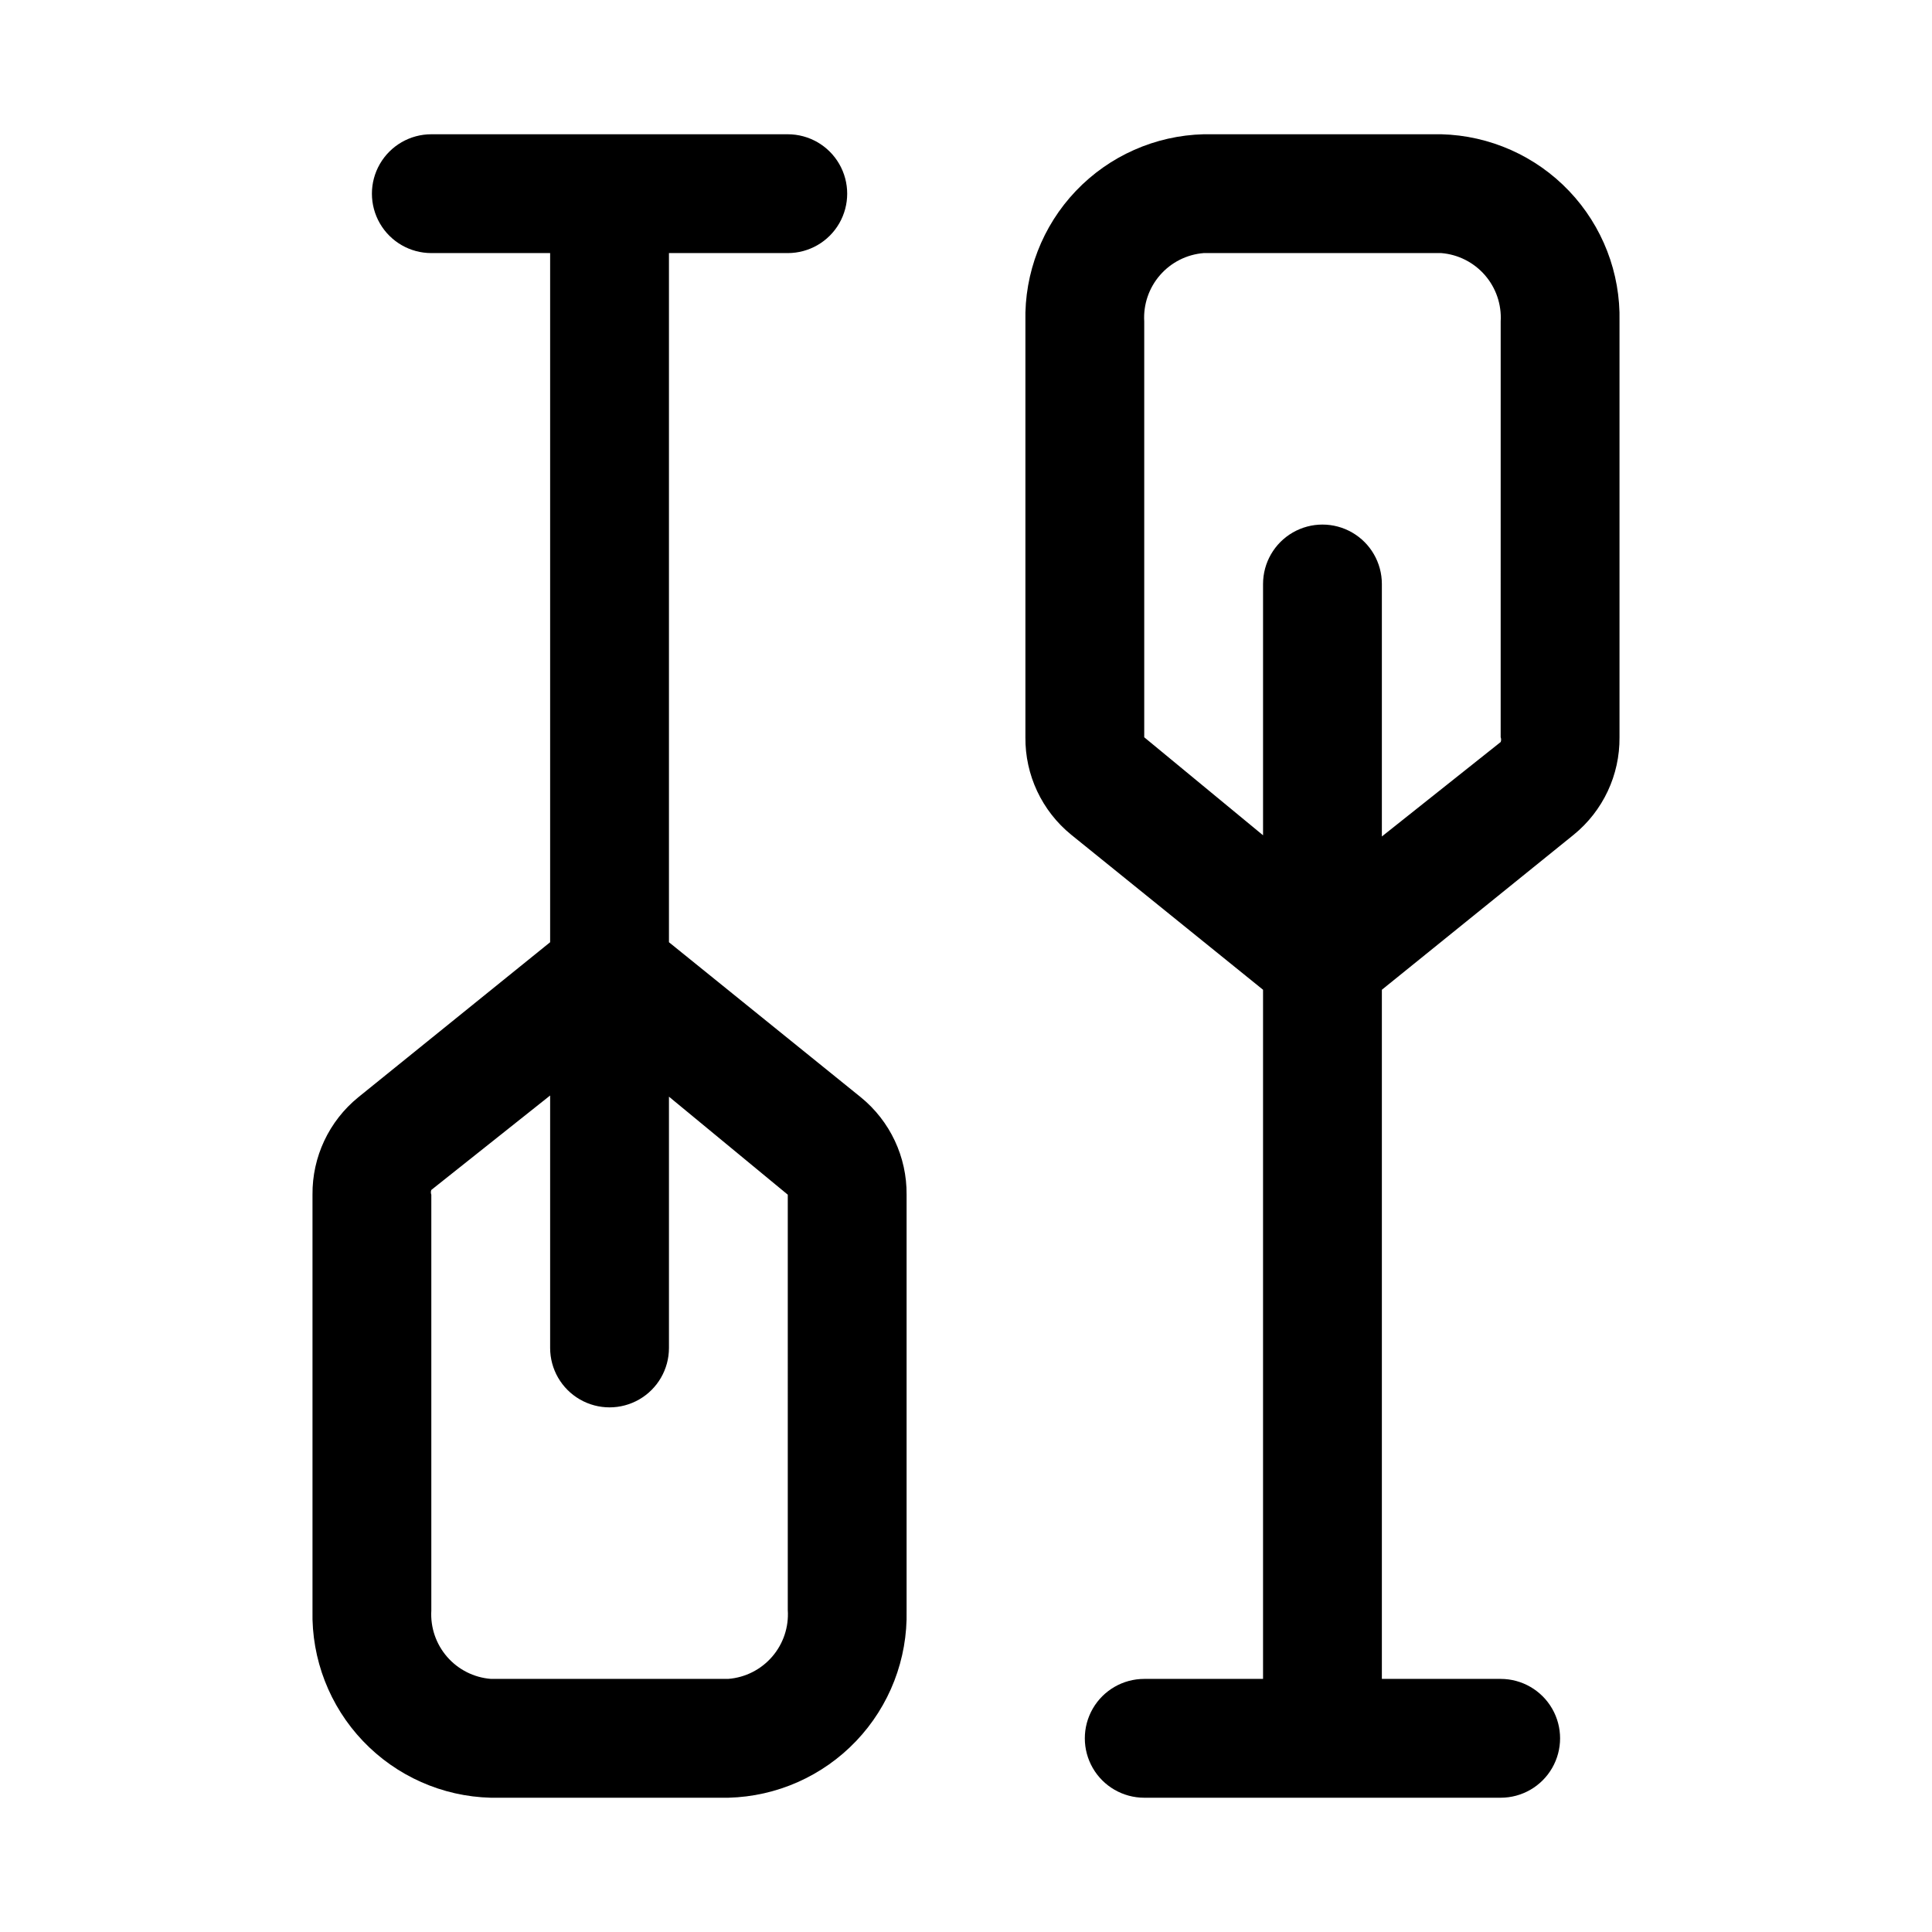
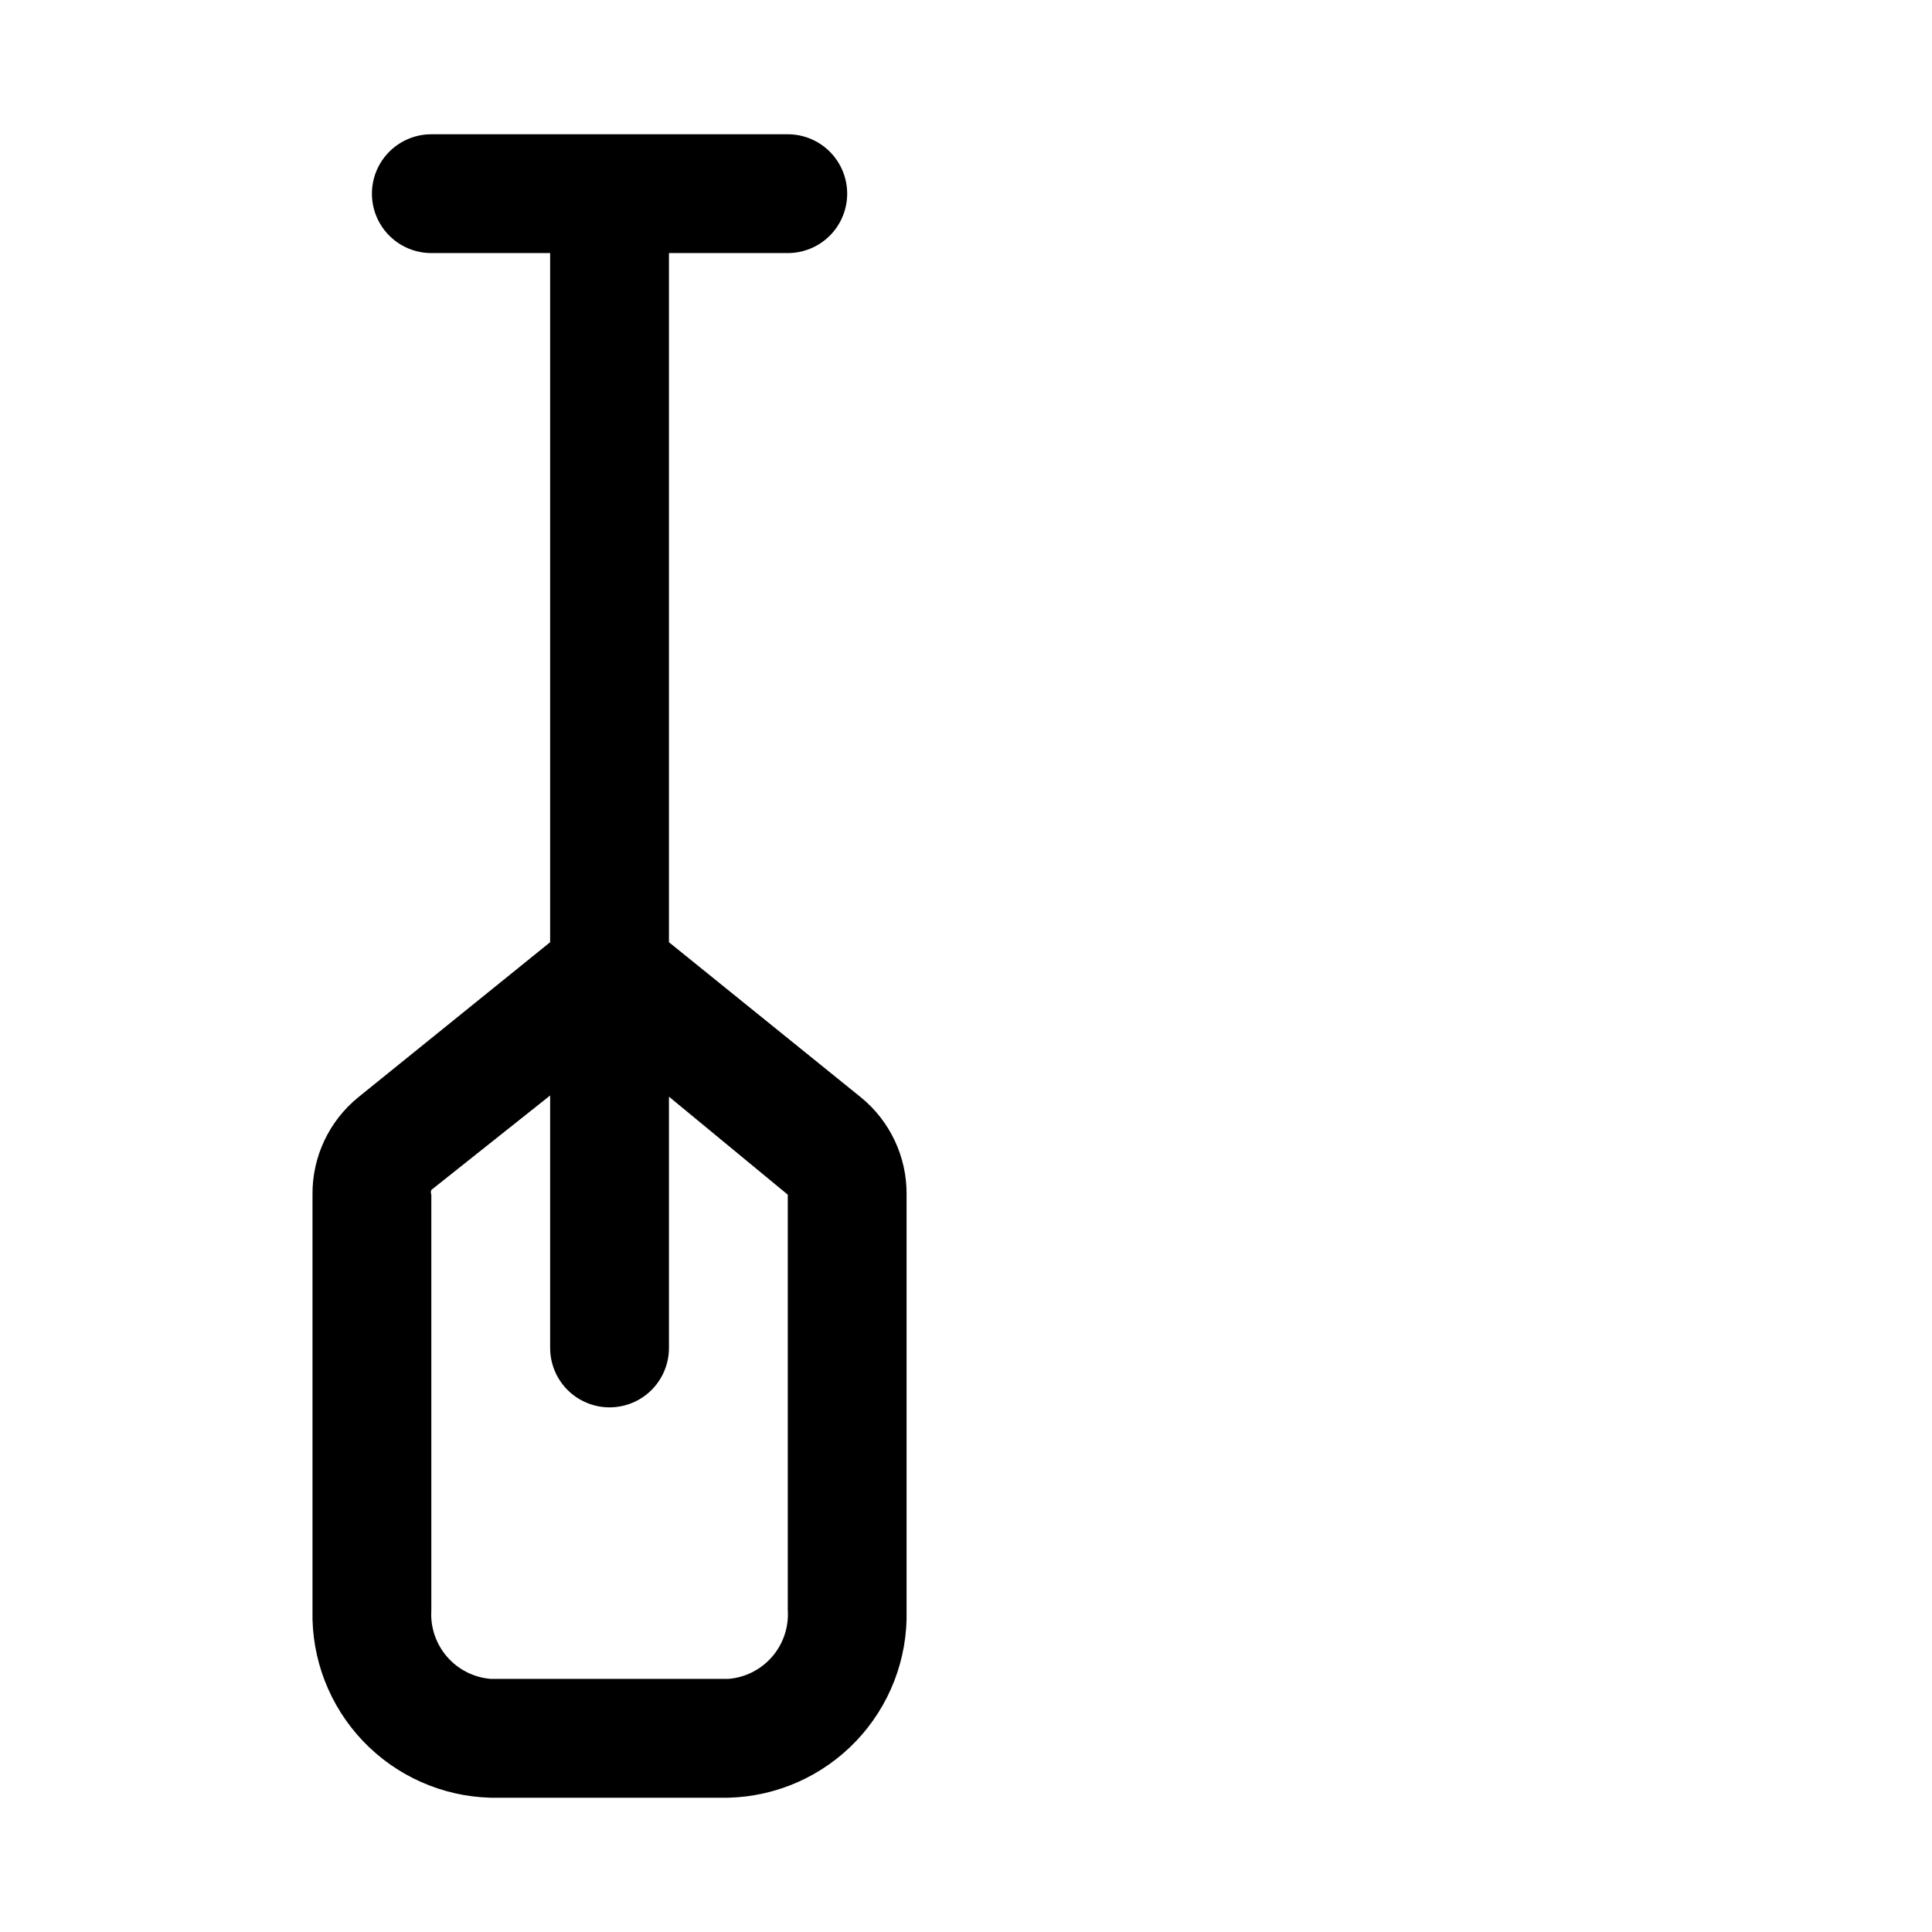
<svg xmlns="http://www.w3.org/2000/svg" fill="#000000" width="800px" height="800px" version="1.1" viewBox="144 144 512 512">
  <g>
    <path d="m321.28 393.7v-182.63h31.488c5.625 0 10.824-3 13.637-7.871 2.812-4.871 2.812-10.875 0-15.746s-8.012-7.871-13.637-7.871h-94.465c-5.625 0-10.82 3-13.633 7.871s-2.812 10.875 0 15.746c2.812 4.871 8.008 7.871 13.633 7.871h31.488v182.63l-50.852 41.094c-7.758 6.316-12.219 15.816-12.125 25.82v110.21c-0.293 12.836 4.512 25.266 13.367 34.562 8.852 9.297 21.031 14.703 33.867 15.031h62.977c12.832-0.328 25.012-5.734 33.867-15.031 8.855-9.297 13.66-21.727 13.363-34.562v-110.21c0.094-10.004-4.367-19.504-12.121-25.82zm31.488 176.96c0.305 4.504-1.176 8.945-4.125 12.363-2.945 3.418-7.121 5.539-11.617 5.898h-62.977c-4.469-0.359-8.621-2.461-11.562-5.844-2.941-3.383-4.445-7.785-4.184-12.262v-110.21c-0.156-0.406-0.156-0.855 0-1.258l31.488-25.031v66.914-0.004c0 5.625 3 10.82 7.875 13.633 4.871 2.812 10.871 2.812 15.742 0s7.871-8.008 7.871-13.633v-66.598l31.488 25.977z" />
-     <path d="m525.95 179.58h-62.973c-12.836 0.328-25.016 5.734-33.871 15.031-8.852 9.297-13.66 21.727-13.363 34.562v110.21c-0.094 10.004 4.367 19.504 12.125 25.82l50.852 41.094v182.63h-31.488c-5.625 0-10.82 3.004-13.633 7.875-2.812 4.871-2.812 10.871 0 15.742 2.812 4.871 8.008 7.871 13.633 7.871h94.465c5.625 0 10.82-3 13.633-7.871 2.812-4.871 2.812-10.871 0-15.742-2.812-4.871-8.008-7.875-13.633-7.875h-31.488v-182.63l50.852-41.094c7.758-6.316 12.219-15.816 12.125-25.82v-110.21c0.297-12.836-4.512-25.266-13.363-34.562-8.855-9.297-21.035-14.703-33.871-15.031zm15.742 159.8h0.004c0.156 0.406 0.156 0.855 0 1.262l-31.488 25.031v-66.91c0-5.625-3-10.824-7.871-13.637-4.871-2.812-10.875-2.812-15.746 0s-7.871 8.012-7.871 13.637v66.598l-31.488-25.977v-110.21c-0.262-4.477 1.238-8.879 4.184-12.262 2.941-3.383 7.09-5.481 11.562-5.844h62.977-0.004c4.473 0.363 8.621 2.461 11.562 5.844 2.945 3.383 4.445 7.785 4.184 12.262z" />
  </g>
</svg>